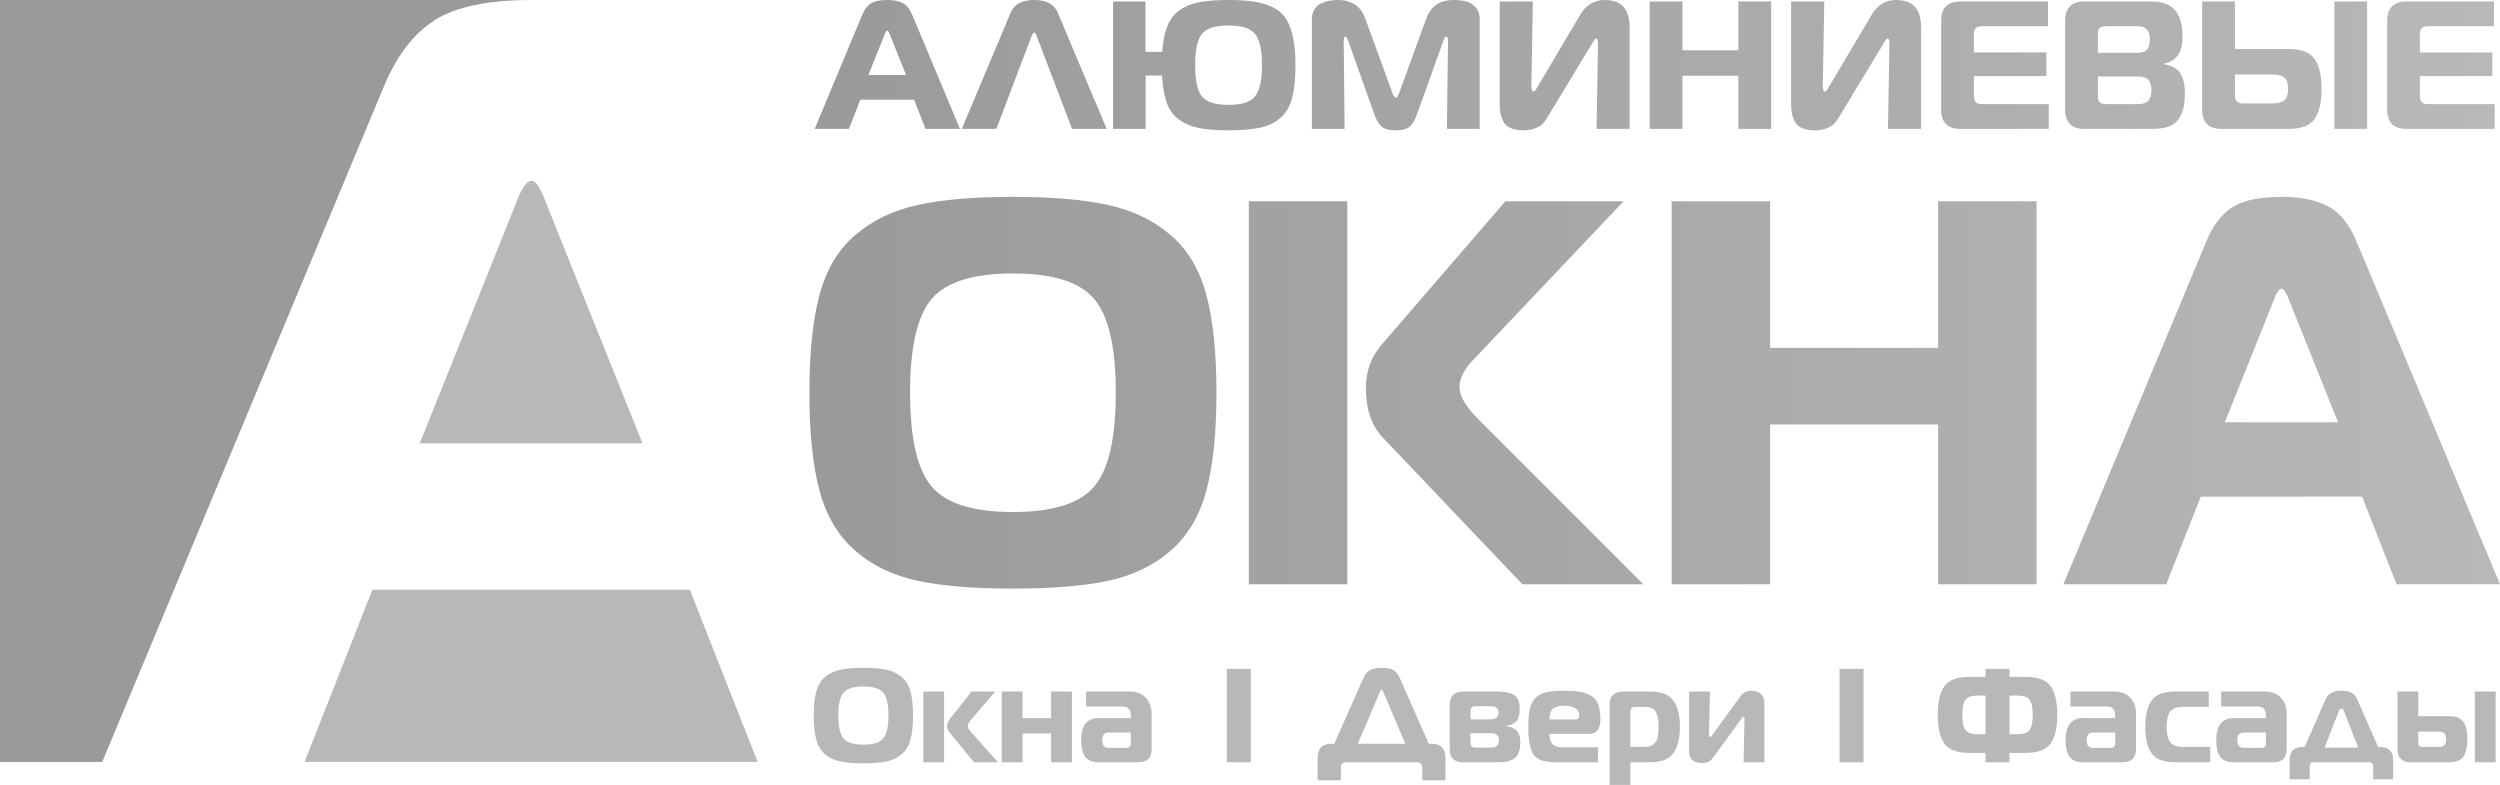
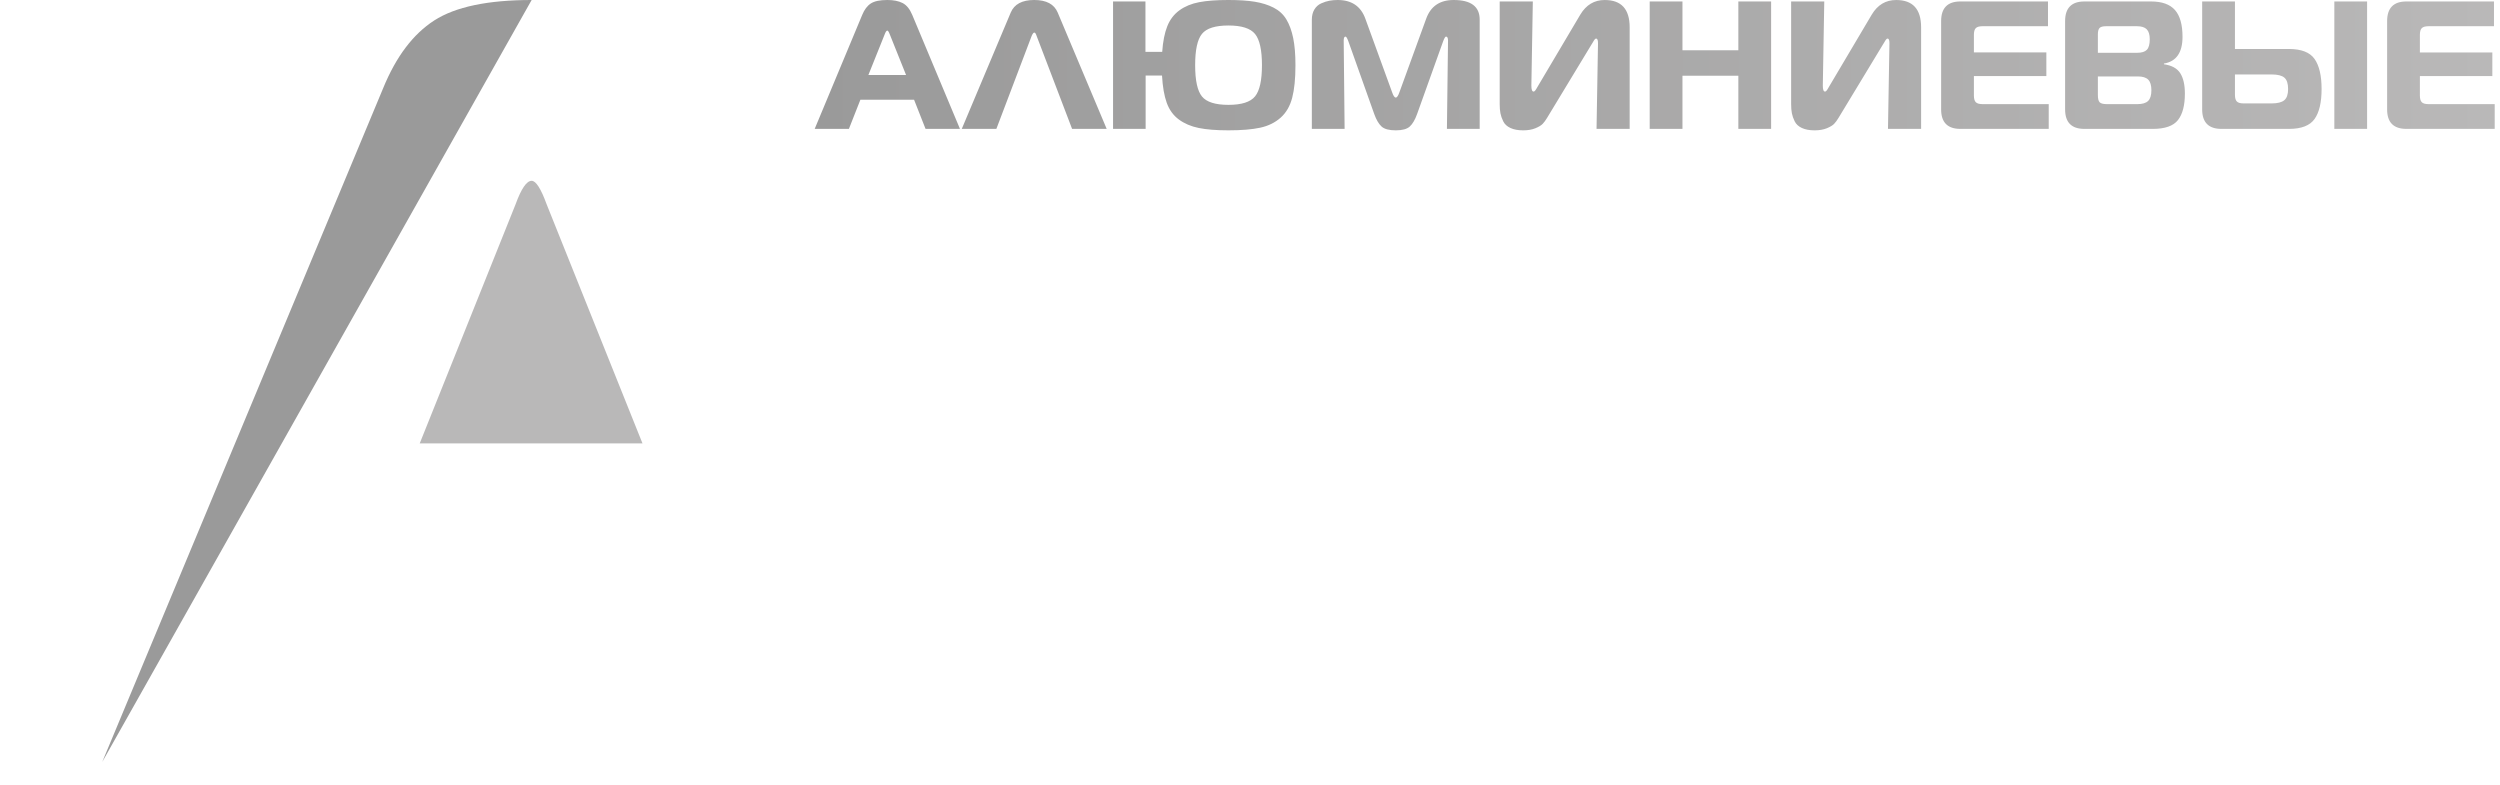
<svg xmlns="http://www.w3.org/2000/svg" xmlns:xlink="http://www.w3.org/1999/xlink" xml:space="preserve" width="167.324mm" height="52.537mm" version="1.1" style="shape-rendering:geometricPrecision; text-rendering:geometricPrecision; image-rendering:optimizeQuality; fill-rule:evenodd; clip-rule:evenodd" viewBox="0 0 17090.86 5366.25">
  <defs>
    <style type="text/css">
   
    .fil3 {fill:#9A9A9A;fill-rule:nonzero}
    .fil2 {fill:#B9B8B8;fill-rule:nonzero}
    .fil1 {fill:url(#id0);fill-rule:nonzero}
    .fil0 {fill:url(#id1);fill-rule:nonzero}
   
  </style>
    <linearGradient id="id0" gradientUnits="userSpaceOnUse" x1="5533.32" y1="2684.91" x2="17090.86" y2="2684.91">
      <stop offset="0" style="stop-opacity:1; stop-color:#9A9A9A" />
      <stop offset="1" style="stop-opacity:1; stop-color:#B9B8B8" />
    </linearGradient>
    <linearGradient id="id1" gradientUnits="userSpaceOnUse" xlink:href="#id0" x1="5569.48" y1="445.52" x2="17054.69" y2="445.52">
  </linearGradient>
  </defs>
  <g id="Слой_x0020_1">
    <path class="fil0" d="M5569.48 881.09l324.81 -779.04c14.93,-36.51 34.64,-62.63 59.11,-78.4 24.47,-15.76 62.02,-23.65 112.62,-23.65 43.14,0 78.2,7.06 105.16,21.16 26.97,14.1 48.74,41.06 65.34,80.89l326.05 779.04 -235.2 0 -78.4 -199.12 -367.12 0 -78.39 199.12 -233.97 0zm477.88 -644.64l-110.76 276.27 257.6 0 -110.75 -276.27c-6.64,-18.25 -12.44,-27.37 -17.43,-27.37 -5.8,0 -12.03,9.12 -18.66,27.37zm527.65 644.64l334.76 -795.22c24.06,-57.24 77.58,-85.87 160.54,-85.87 82.97,0 136.48,28.63 160.54,85.87l334.77 795.22 -236.46 0 -242.67 -635.93c0,-0.83 -0.83,-3.11 -2.48,-6.84 -1.66,-3.73 -2.91,-6.42 -3.74,-8.09 -0.83,-1.65 -2.07,-3.32 -3.73,-4.97 -1.66,-1.66 -3.74,-2.49 -6.23,-2.49 -4.97,0 -10.79,7.47 -17.42,22.4l-241.43 635.93 -236.45 0zm1823.16 -881.09c71.35,0 131.28,3.94 179.82,11.83 48.54,7.88 91.47,21.36 128.8,40.45 37.33,19.08 66.37,45.83 87.12,80.26 20.73,34.43 36.29,76.74 46.67,126.93 10.37,50.2 15.56,112.21 15.56,186.05 0,92.09 -7.47,166.55 -22.4,223.38 -14.93,56.83 -41.28,102.04 -79.03,135.64 -37.75,33.6 -84.21,56.41 -139.38,68.45 -55.17,12.03 -127.56,18.05 -217.15,18.05 -82.97,0 -150.79,-5.39 -203.48,-16.18 -52.67,-10.79 -97.89,-30.08 -135.64,-57.87 -37.75,-27.79 -65.33,-65.75 -82.76,-113.87 -17.43,-48.12 -28.21,-110.34 -32.36,-186.66l-112 0 0 364.63 -222.76 0 0 -871.13 221.52 0 0 344.72 114.49 0c4.97,-71.35 16.6,-129.84 34.84,-175.47 18.25,-45.63 46.05,-81.93 83.39,-108.89 37.33,-26.97 82.13,-45.42 134.4,-55.38 52.27,-9.95 119.06,-14.93 200.36,-14.93zm-181.08 231.47c-31.11,38.16 -46.66,109.52 -46.66,214.05 0,104.53 15.55,175.89 46.66,214.05 31.11,38.16 91.47,57.25 181.08,57.25 89.6,0 150.16,-19.29 181.69,-57.87 31.52,-38.58 47.29,-109.72 47.29,-213.43 0,-103.7 -15.77,-174.85 -47.29,-213.43 -31.53,-38.58 -92.09,-57.86 -181.69,-57.86 -89.61,0 -149.97,19.08 -181.08,57.24zm1649.55 48.54l-179.2 500.27c-14.11,39 -30.69,67.2 -49.78,84.62 -19.08,17.43 -51.02,26.14 -95.82,26.14 -45.63,0 -77.99,-8.71 -97.07,-26.14 -19.09,-17.43 -35.68,-45.63 -49.78,-84.62l-177.96 -500.27c-7.47,-19.92 -13.69,-29.87 -18.66,-29.87 -8.29,0 -12.44,9.12 -12.44,27.37l6.22 603.57 -224.01 0 0 -746.68c0,-27.38 5.81,-50.61 17.43,-69.69 11.61,-19.08 27.17,-32.98 46.67,-41.69 19.49,-8.7 38.16,-14.72 55.99,-18.04 17.84,-3.32 36.71,-4.98 56.63,-4.98 95.41,0 158.46,42.73 189.16,128.19l182.94 502.76c8.29,24.05 16.6,36.09 24.89,36.09 8.29,0 16.59,-12.03 24.89,-36.09l182.94 -502.76c30.69,-85.46 93.33,-128.19 187.91,-128.19 118.64,0 177.96,44.81 177.96,134.41l0 746.68 -224.01 0 7.47 -603.57c0,-18.25 -4.57,-27.37 -13.69,-27.37 -4.97,0 -11.2,9.95 -18.67,29.87zm1274.35 601.08l-226.5 0 9.96 -586.14c0,-20.75 -4.15,-31.11 -12.44,-31.11 -1.66,0 -3.12,0.2 -4.36,0.62 -1.25,0.41 -2.48,1.45 -3.73,3.11 -1.25,1.66 -2.49,3.12 -3.74,4.36 -1.25,1.25 -2.7,3.32 -4.35,6.22 -1.66,2.9 -3.12,5.39 -4.36,7.47 -1.25,2.07 -3.11,5.19 -5.6,9.34 -2.49,4.15 -4.57,7.47 -6.22,9.95l-303.65 501.53c-9.96,16.59 -19.92,30.07 -29.87,40.44 -9.96,10.38 -26.56,20.33 -49.78,29.88 -23.23,9.54 -51.02,14.31 -83.38,14.31 -34.84,0 -63.88,-5.39 -87.12,-16.18 -23.23,-10.79 -39.61,-25.92 -49.15,-45.42 -9.54,-19.5 -15.98,-37.96 -19.29,-55.38 -3.32,-17.43 -4.97,-38.16 -4.97,-62.23l0 -701.88 226.49 0 -9.95 574.95c0,27.37 4.97,41.06 14.93,41.06 1.65,0 3.32,-0.41 4.97,-1.24 1.66,-0.84 3.32,-2.29 4.97,-4.36 1.66,-2.07 3.12,-3.94 4.36,-5.6 1.25,-1.66 3.11,-4.57 5.6,-8.71 2.49,-4.15 4.15,-7.05 4.97,-8.71l294.95 -497.79c39.83,-66.37 95.41,-99.56 166.76,-99.56 113.66,0 170.5,62.23 170.5,186.68l0 694.41zm966.95 -871.13l0 871.13 -224 0 0 -363.38 -382.05 0 0 363.38 -224.01 0 0 -871.13 224.01 0 0 333.51 382.05 0 0 -333.51 224 0zm1025.45 871.13l-226.5 0 9.96 -586.14c0,-20.75 -4.15,-31.11 -12.44,-31.11 -1.66,0 -3.12,0.2 -4.36,0.62 -1.25,0.41 -2.48,1.45 -3.73,3.11 -1.25,1.66 -2.49,3.12 -3.74,4.36 -1.25,1.25 -2.7,3.32 -4.35,6.22 -1.66,2.9 -3.12,5.39 -4.36,7.47 -1.25,2.07 -3.11,5.19 -5.6,9.34 -2.49,4.15 -4.57,7.47 -6.22,9.95l-303.65 501.53c-9.96,16.59 -19.92,30.07 -29.87,40.44 -9.96,10.38 -26.56,20.33 -49.78,29.88 -23.23,9.54 -51.02,14.31 -83.38,14.31 -34.84,0 -63.88,-5.39 -87.12,-16.18 -23.23,-10.79 -39.61,-25.92 -49.15,-45.42 -9.54,-19.5 -15.98,-37.96 -19.29,-55.38 -3.32,-17.43 -4.97,-38.16 -4.97,-62.23l0 -701.88 226.49 0 -9.95 574.95c0,27.37 4.97,41.06 14.93,41.06 1.65,0 3.32,-0.41 4.97,-1.24 1.66,-0.84 3.32,-2.29 4.97,-4.36 1.66,-2.07 3.12,-3.94 4.36,-5.6 1.25,-1.66 3.11,-4.57 5.6,-8.71 2.49,-4.15 4.15,-7.05 4.97,-8.71l294.95 -497.79c39.83,-66.37 95.41,-99.56 166.76,-99.56 113.66,0 170.5,62.23 170.5,186.68l0 694.41zm867.39 -871.13l0 169.25 -448.01 0c-21.57,0 -36.71,4.35 -45.42,13.06 -8.71,8.71 -13.06,23.85 -13.06,45.42l0 120.71 495.3 0 0 161.78 -495.3 0 0 133.16c0,21.57 4.35,36.71 13.06,45.42 8.71,8.71 23.85,13.06 45.42,13.06l452.99 0 0 169.25 -603.57 0c-87.94,0 -131.92,-44.39 -131.92,-133.16l0 -603.57c0,-89.6 43.97,-134.4 131.92,-134.4l598.58 0zm340.99 512.72l0 126.93c0,24.89 4.15,41.49 12.44,49.78 8.29,8.29 24.89,12.44 49.78,12.44l207.82 0c34.02,0 58.5,-7.26 73.43,-21.78 14.93,-14.51 22.4,-38.78 22.4,-72.8 0,-34.02 -7.26,-58.28 -21.78,-72.81 -14.52,-14.51 -37.55,-21.78 -69.07,-21.78l-275.03 0zm0 -287.47l0 125.69 268.8 0c30.7,0 52.68,-6.84 65.96,-20.53 13.27,-13.69 19.91,-37.55 19.91,-71.56 0,-31.52 -6.84,-54.34 -20.53,-68.45 -13.69,-14.11 -35.88,-21.15 -66.58,-21.15l-211.57 0c-21.56,0 -36.29,3.94 -44.18,11.82 -7.88,7.89 -11.82,22.61 -11.82,44.19zm451.74 204.09c53.09,7.47 90.22,27.79 111.38,60.98 21.15,33.19 31.74,79.64 31.74,139.38 0,80.47 -15.76,140.83 -47.29,181.07 -31.53,40.23 -88.77,60.36 -171.74,60.36l-467.91 0c-87.94,0 -131.92,-44.39 -131.92,-133.16l0 -603.57c0,-89.6 43.97,-134.4 131.92,-134.4l455.47 0c74.67,0 129.22,19.5 163.65,58.49 34.42,39 51.64,99.98 51.64,182.94 0,107.86 -42.32,168.84 -126.93,182.95l0 4.97zm1388.82 441.79l-224 0 0 -871.13 224 0 0 871.13zm-1127.49 -871.13l224.01 0 0 324.81 368.36 0c85.46,0 144.15,22.81 176.09,68.45 31.95,45.63 47.91,114.07 47.91,205.34 0,91.25 -15.96,159.5 -47.91,204.71 -31.94,45.22 -90.22,67.82 -174.85,67.82l-461.69 0c-87.94,0 -131.92,-44.39 -131.92,-133.16l0 -737.97zm475.39 499.04l-251.38 0 0 139.37c0,21.57 4.35,36.72 13.06,45.43 8.71,8.7 23.85,13.06 45.42,13.06l192.9 0c39.83,0 68.45,-7.26 85.87,-21.78 17.42,-14.52 26.13,-40.03 26.13,-76.54 0,-37.33 -8.5,-63.27 -25.52,-77.78 -17.01,-14.52 -45.83,-21.78 -86.48,-21.78zm1519.49 -499.04l0 169.25 -448.01 0c-21.57,0 -36.71,4.35 -45.42,13.06 -8.71,8.71 -13.06,23.85 -13.06,45.42l0 120.71 495.3 0 0 161.78 -495.3 0 0 133.16c0,21.57 4.35,36.71 13.06,45.42 8.71,8.71 23.85,13.06 45.42,13.06l452.99 0 0 169.25 -603.57 0c-87.94,0 -131.92,-44.39 -131.92,-133.16l0 -603.57c0,-89.6 43.97,-134.4 131.92,-134.4l598.58 0z" />
-     <path class="fil1" d="M6270.15 1401.98c167.06,-37.4 385.25,-56.11 654.56,-56.11 269.3,0 487.48,18.7 654.55,56.11 167.07,37.4 308.58,105.97 424.52,205.71 115.95,99.74 196.99,235.64 243.12,407.7 46.14,172.05 69.2,395.22 69.2,669.51 0,274.29 -23.06,497.46 -69.2,669.51 -46.13,172.06 -127.17,308.58 -243.12,409.57 -115.94,100.99 -257.45,169.56 -424.52,205.71 -167.06,36.16 -385.25,54.23 -654.55,54.23 -269.31,0 -487.49,-18.07 -654.56,-54.23 -167.06,-36.16 -308.57,-104.73 -424.52,-205.71 -115.95,-100.99 -196.99,-237.51 -243.12,-409.57 -46.13,-172.05 -69.19,-395.22 -69.19,-669.51 0,-274.29 23.06,-497.46 69.19,-669.51 46.13,-172.06 127.17,-307.96 243.12,-407.7 115.95,-99.74 257.46,-168.31 424.52,-205.71zm7835.94 2592.03l976.22 -2341.43c44.88,-109.72 104.1,-188.27 177.67,-235.64 73.55,-47.38 186.39,-71.07 338.49,-71.07 129.67,0 235.02,21.19 316.06,63.58 81.04,42.4 146.49,123.44 196.37,243.13l979.96 2341.43 -706.92 0 -235.64 -598.45 -1103.39 0 -235.64 598.45 -703.18 0zm1436.28 -1937.47l-332.89 830.34 774.25 0 -332.89 -830.34c-19.95,-54.86 -37.4,-82.29 -52.37,-82.29 -17.45,0 -36.15,27.43 -56.1,82.29zm-1619.6 -680.74l0 2618.21 -673.25 0 0 -1092.17 -1148.27 0 0 1092.17 -673.26 0 0 -2618.21 673.26 0 0 1002.4 1148.27 0 0 -1002.4 673.25 0zm-2688.64 2618.21l-826.61 0 -957.51 -1006.14c-74.81,-79.79 -112.21,-192.01 -112.21,-336.63 0,-112.2 34.91,-209.45 104.73,-291.74l849.05 -983.7 807.91 0 -1021.11 1077.2c-67.32,67.33 -100.99,132.16 -100.99,194.5 0,59.85 43.64,133.41 130.91,220.68l1125.83 1125.83zm-2696.76 0l0 -2618.21 673.26 0 0 2618.21 -673.26 0zm-2168.11 -1950.57c-98.5,115.95 -147.74,329.77 -147.74,641.46 0,311.69 49.24,525.51 147.74,641.46 98.5,115.95 283.64,173.92 555.44,173.92 271.79,0 456.93,-57.97 555.43,-173.92 98.5,-115.95 147.75,-329.78 147.75,-641.46 0,-311.7 -49.25,-525.51 -147.75,-641.46 -98.5,-115.95 -283.64,-173.93 -555.43,-173.93 -271.8,0 -456.94,57.98 -555.44,173.93z" />
-     <path class="fil2" d="M5742.71 4578.97c40.74,-9.12 93.96,-13.69 159.64,-13.69 65.69,0 118.9,4.57 159.65,13.69 40.74,9.12 75.26,25.85 103.54,50.17 28.28,24.33 48.05,57.48 59.3,99.44 11.25,41.97 16.87,96.4 16.87,163.29 0,66.9 -5.63,121.33 -16.87,163.29 -11.26,41.97 -31.02,75.27 -59.3,99.9 -28.28,24.64 -62.8,41.36 -103.54,50.17 -40.74,8.83 -93.96,13.24 -159.65,13.24 -65.68,0 -118.89,-4.41 -159.64,-13.24 -40.75,-8.81 -75.27,-25.54 -103.54,-50.17 -28.28,-24.63 -48.05,-57.92 -59.3,-99.9 -11.25,-41.96 -16.87,-96.39 -16.87,-163.29 0,-66.89 5.63,-121.32 16.87,-163.29 11.26,-41.96 31.02,-75.11 59.3,-99.44 28.27,-24.32 62.79,-41.05 103.54,-50.17zm24.17 156.45c-24.01,28.28 -36.03,80.44 -36.03,156.45 0,76.02 12.01,128.18 36.03,156.46 24.02,28.27 69.18,42.42 135.47,42.42 66.29,0 111.45,-14.15 135.47,-42.42 24.02,-28.28 36.04,-80.44 36.04,-156.46 0,-76.01 -12.01,-128.17 -36.04,-156.45 -24.02,-28.27 -69.18,-42.42 -135.47,-42.42 -66.29,0 -111.45,14.15 -135.47,42.42zm1055.95 475.75l-164.2 0 -158.73 -193.4c-17.04,-19.47 -25.55,-37.71 -25.55,-54.74 0,-16.42 10.34,-37.71 31.02,-63.86l136.83 -171.51 161.48 0 -163.29 189.75c-16.42,18.86 -24.64,33.76 -24.64,44.71 0,11.55 6.39,24.32 19.16,38.31l187.92 210.73zm-368.55 0l-142.31 0 0 -483.5 142.31 0 0 483.5zm873.95 0l-142.31 0 0 -197.05 -195.22 0 0 197.05 -142.31 0 0 -483.5 142.31 0 0 181.54 195.22 0 0 -181.54 142.31 0 0 483.5zm96.7 -483.5l298.31 0c46.83,0 83.48,13.99 109.94,41.97 26.45,27.97 39.68,65.07 39.68,111.29l0 239.01c0,60.82 -30.41,91.22 -91.23,91.22l-270.94 0c-42.56,0 -73.12,-12.32 -91.68,-36.94 -18.55,-24.64 -27.82,-62.8 -27.82,-114.49 0,-100.34 39.84,-150.53 119.51,-150.53l219.86 0 0 -20.98c0,-38.92 -20.38,-58.38 -61.12,-58.38l-244.49 0 0 -102.17zm305.61 280.06l-152.35 0c-28.59,0 -42.88,17.64 -42.88,52.91 0,34.67 13.98,52 41.96,52l121.33 0c11.55,0 19.76,-2.43 24.63,-7.29 4.87,-4.87 7.3,-13.07 7.3,-24.64l0 -72.98zm1435.9 326.59l-158.73 0 0 -152.35c0,-65.07 32.23,-97.62 96.7,-97.62l17.33 0 198.87 -448.83c10.34,-23.72 24.33,-41.35 41.96,-52.91 17.64,-11.55 45.31,-17.33 83.02,-17.33 37.71,0 65.23,5.78 82.56,17.33 17.33,11.56 31.16,29.19 41.51,52.91l197.95 448.83 17.33 0c64.47,0 96.71,32.54 96.71,97.62l0 152.35 -158.74 0 0 -80.27c0,-15.21 -2.74,-26.16 -8.21,-32.85 -5.47,-6.69 -14.89,-10.03 -28.27,-10.03l-484.42 0c-12.77,0 -21.89,3.34 -27.36,10.03 -5.47,6.69 -8.21,17.64 -8.21,32.85l0 80.27zm265.47 -600.27l-149.61 350.31 324.76 0 -148.7 -350.31c-5.47,-12.17 -9.72,-18.24 -12.77,-18.24 -3.65,0 -8.21,6.08 -13.69,18.24zm868.47 226.24l0 3.65c32.24,4.87 55.8,16.12 70.7,33.76 14.89,17.63 22.35,43.48 22.35,77.54 0,50.48 -12.17,85.76 -36.5,105.83 -24.32,20.07 -61.72,30.1 -112.2,30.1l-242.67 0c-60.82,0 -91.22,-30.41 -91.22,-91.22l0 -301.05c0,-60.82 30.41,-91.22 91.22,-91.22l237.19 0c49.87,0 87.27,8.06 112.2,24.18 24.94,16.12 37.4,48.2 37.4,96.24 0,35.28 -6.54,61.73 -19.61,79.37 -13.07,17.63 -36.04,28.58 -68.87,32.84zm-247.22 -42.88l136.84 0c36.49,0 54.74,-15.2 54.74,-45.61 0,-29.19 -18.25,-43.79 -54.74,-43.79l-104.91 0c-21.29,0 -31.93,11.25 -31.93,33.75l0 55.65zm0 94.88l0 64.77c0,22.5 10.64,33.76 31.93,33.76l104.91 0c38.31,0 57.48,-16.42 57.48,-49.26 0,-32.85 -19.16,-49.26 -57.48,-49.26l-136.84 0zm871.21 198.87l-291.92 0c-74.81,0 -124.23,-17.33 -148.25,-52 -24.02,-34.67 -36.04,-98.53 -36.04,-191.58 0,-52.3 3.66,-93.96 10.95,-124.97 7.3,-31.02 20.98,-55.8 41.05,-74.35 20.07,-18.55 44.86,-30.87 74.35,-36.96 29.5,-6.08 69.49,-9.12 119.97,-9.12 43.79,0 79.36,2.29 106.74,6.84 27.36,4.57 52.45,13.53 75.26,26.91 22.81,13.38 39.22,33.15 49.26,59.29 10.03,26.15 15.05,59.91 15.05,101.26 0,66.9 -25.24,100.34 -75.72,100.34l-272.76 0c0,31.63 6.84,54.89 20.52,69.79 13.69,14.9 39.08,22.35 76.18,22.35l235.37 0 0 102.17zm-332.06 -292.83l176.98 0c17.63,0 26.45,-9.73 26.45,-29.19 0,-22.51 -10.19,-38.93 -30.56,-49.26 -20.38,-10.35 -43.94,-15.52 -70.7,-15.52 -35.27,0 -61.12,7 -77.55,20.98 -16.41,13.99 -24.63,38.32 -24.63,72.99zm502.65 -190.67l189.76 0c73.58,0 125.28,20.68 155.08,62.03 29.79,41.36 44.7,101.26 44.7,179.72 0,78.46 -14.9,138.36 -44.7,179.72 -29.81,41.36 -81.5,62.03 -155.08,62.03l-138.67 0 0 155.08 -142.31 0 0 -547.36c0,-60.82 30.41,-91.22 91.22,-91.22zm51.09 139.58l0 239.01 100.34 0c26.16,0 46.37,-7.15 60.67,-21.44 14.29,-14.29 23.1,-30.25 26.45,-47.89 3.34,-17.64 5.02,-40.14 5.02,-67.51 0,-45 -6.08,-79.06 -18.24,-102.17 -12.17,-23.11 -37.4,-34.67 -75.72,-34.67l-62.04 0c-13.37,0 -22.8,2.58 -28.27,7.75 -5.47,5.17 -8.21,14.15 -8.21,26.91zm915.92 343.92l-142.31 0 6.38 -297.4c0,-9.12 -2.12,-13.69 -6.38,-13.69 -2.43,0 -7.3,4.57 -14.6,13.69l-191.58 262.73c-11.55,15.81 -22.96,26.45 -34.21,31.93 -11.26,5.47 -26.61,8.21 -46.07,8.21 -26.16,0 -46.99,-6.69 -62.49,-20.07 -15.52,-13.38 -23.27,-33.15 -23.27,-59.29l0 -409.61 142.31 0 -6.38 297.4c0,9.12 2.43,13.69 7.29,13.69 3.66,0 8.52,-4.57 14.6,-13.69l195.22 -268.2c16.42,-23.1 41.36,-34.67 74.81,-34.67 27.98,0 49.42,7.91 64.32,23.72 14.89,15.81 22.35,36.5 22.35,62.04l0 403.22zm1511.62 -638.58l164.2 0 0 54.74 109.48 0c82.71,0 139.58,20.83 170.59,62.49 31.02,41.65 46.53,107.19 46.53,196.59 0,90.01 -15.51,155.99 -46.53,197.95 -31.01,41.97 -87.87,62.95 -170.59,62.95l-109.48 0 0 63.86 -164.2 0 0 -63.86 -109.48 0c-82.7,0 -139.57,-20.98 -170.59,-62.95 -31.02,-41.96 -46.53,-107.94 -46.53,-197.95 0,-89.41 15.51,-154.94 46.53,-196.59 31.02,-41.66 87.88,-62.49 170.59,-62.49l109.48 0 0 -54.74zm0 447l0 -264.55 -50.17 0c-43.79,0 -72.83,9.88 -87.13,29.64 -14.29,19.76 -21.43,53.98 -21.43,102.63 0,48.65 7.14,82.86 21.43,102.63 14.3,19.76 43.34,29.64 87.13,29.64l50.17 0zm164.2 0l50.18 0c43.79,0 72.83,-9.88 87.12,-29.64 14.29,-19.77 21.44,-53.98 21.44,-102.63 0,-48.65 -7.15,-82.87 -21.44,-102.63 -14.29,-19.76 -43.33,-29.64 -87.12,-29.64l-50.18 0 0 264.55zm416.9 -291.92l298.31 0c46.83,0 83.48,13.99 109.94,41.97 26.45,27.97 39.68,65.07 39.68,111.29l0 239.01c0,60.82 -30.41,91.22 -91.23,91.22l-270.94 0c-42.56,0 -73.12,-12.32 -91.68,-36.94 -18.55,-24.64 -27.82,-62.8 -27.82,-114.49 0,-100.34 39.84,-150.53 119.51,-150.53l219.86 0 0 -20.98c0,-38.92 -20.38,-58.38 -61.12,-58.38l-244.49 0 0 -102.17zm305.61 280.06l-152.35 0c-28.59,0 -42.88,17.64 -42.88,52.91 0,34.67 13.98,52 41.96,52l121.33 0c11.55,0 19.76,-2.43 24.63,-7.29 4.87,-4.87 7.3,-13.07 7.3,-24.64l0 -72.98zm649.53 203.44l-240.84 0c-77.24,0 -130.46,-20.38 -159.65,-61.12 -29.19,-40.74 -43.79,-100.96 -43.79,-180.63 0,-79.67 14.6,-139.88 43.79,-180.63 29.19,-40.74 82.41,-61.12 159.65,-61.12l230.8 0 0 104.91 -176.06 0c-43.18,0 -72.67,11.41 -88.49,34.21 -15.81,22.81 -23.72,57.02 -23.72,102.63 0,45.62 7.91,79.82 23.72,102.63 15.81,22.81 45.31,34.21 88.49,34.21l186.1 0 0 104.91zm74.81 -483.5l298.31 0c46.83,0 83.48,13.99 109.94,41.97 26.45,27.97 39.68,65.07 39.68,111.29l0 239.01c0,60.82 -30.41,91.22 -91.23,91.22l-270.94 0c-42.56,0 -73.12,-12.32 -91.68,-36.94 -18.55,-24.64 -27.82,-62.8 -27.82,-114.49 0,-100.34 39.84,-150.53 119.51,-150.53l219.86 0 0 -20.98c0,-38.92 -20.38,-58.38 -61.12,-58.38l-244.49 0 0 -102.17zm305.61 280.06l-152.35 0c-28.59,0 -42.88,17.64 -42.88,52.91 0,34.67 13.98,52 41.96,52l121.33 0c11.55,0 19.76,-2.43 24.63,-7.29 4.87,-4.87 7.3,-13.07 7.3,-24.64l0 -72.98zm162.39 320.21l0 -130.46c0,-60.82 30.1,-91.22 90.31,-91.22l12.77 0 144.14 -328.42c16.41,-37.1 52.3,-55.65 107.65,-55.65 54.73,0 90.01,18.55 105.82,55.65l144.13 328.42 12.78 0c60.2,0 90.31,30.41 90.31,91.22l0 130.46 -136.84 0 0 -84.84c0,-11.55 -2.43,-19.76 -7.3,-24.63 -4.86,-4.87 -13.07,-7.3 -24.63,-7.3l-374.94 0c-18.24,0 -27.36,10.64 -27.36,31.93l0 84.84 -136.84 0zm337.54 -468.9l-98.53 251.79 229.89 0 -98.53 -251.79c-4.26,-10.34 -9.43,-15.51 -15.51,-15.51 -7.91,0 -13.69,5.17 -17.33,15.51zm928.69 352.14l0 -483.5 142.31 0 0 483.5 -142.31 0zm-176.07 0l-264.55 0c-27.98,0 -49.72,-7.6 -65.23,-22.81 -15.52,-15.2 -23.27,-37.1 -23.27,-65.68l0 -395.01 142.31 0 0 168.77 210.73 0c48.05,0 80.89,13.07 98.53,39.22 17.64,26.16 26.45,65.38 26.45,117.69 0,52.3 -8.81,91.68 -26.45,118.14 -17.64,26.45 -50.48,39.68 -98.53,39.68zm-210.73 -209.82l0 72.98c0,11.55 2.43,19.76 7.29,24.64 4.87,4.86 13.08,7.29 24.64,7.29l105.82 0c20.07,0 33.76,-4.11 41.05,-12.32 7.3,-8.21 10.95,-21.74 10.95,-40.59 0,-18.86 -3.65,-32.24 -10.95,-40.14 -7.29,-7.91 -20.98,-11.86 -41.05,-11.86l-137.75 0zm-7981.4 209.82l-164.21 0 0 -638.58 164.21 0 0 638.58zm4189.12 0l-164.21 0 0 -638.58 164.21 0 0 638.58z" />
-     <polygon class="fil2" points="4716.01,4031.78 2545.65,4031.78 2082.09,5208.94 5179.51,5208.94 " />
    <path class="fil2" d="M2869.33 3031.22l1522.94 0 -654.77 -1633.37c-39.26,-107.86 -73.56,-161.8 -102.98,-161.8 -34.37,0 -71.15,53.94 -110.34,161.8l-654.84 1633.37z" />
-     <path class="fil3" d="M698.97 5208.94l1920.24 -4605.62c88.24,-215.81 204.75,-370.37 349.47,-463.5 144.65,-93.19 366.62,-139.82 665.83,-139.82l-3634.51 0 0 5208.94 698.97 0z" />
+     <path class="fil3" d="M698.97 5208.94l1920.24 -4605.62c88.24,-215.81 204.75,-370.37 349.47,-463.5 144.65,-93.19 366.62,-139.82 665.83,-139.82z" />
  </g>
</svg>